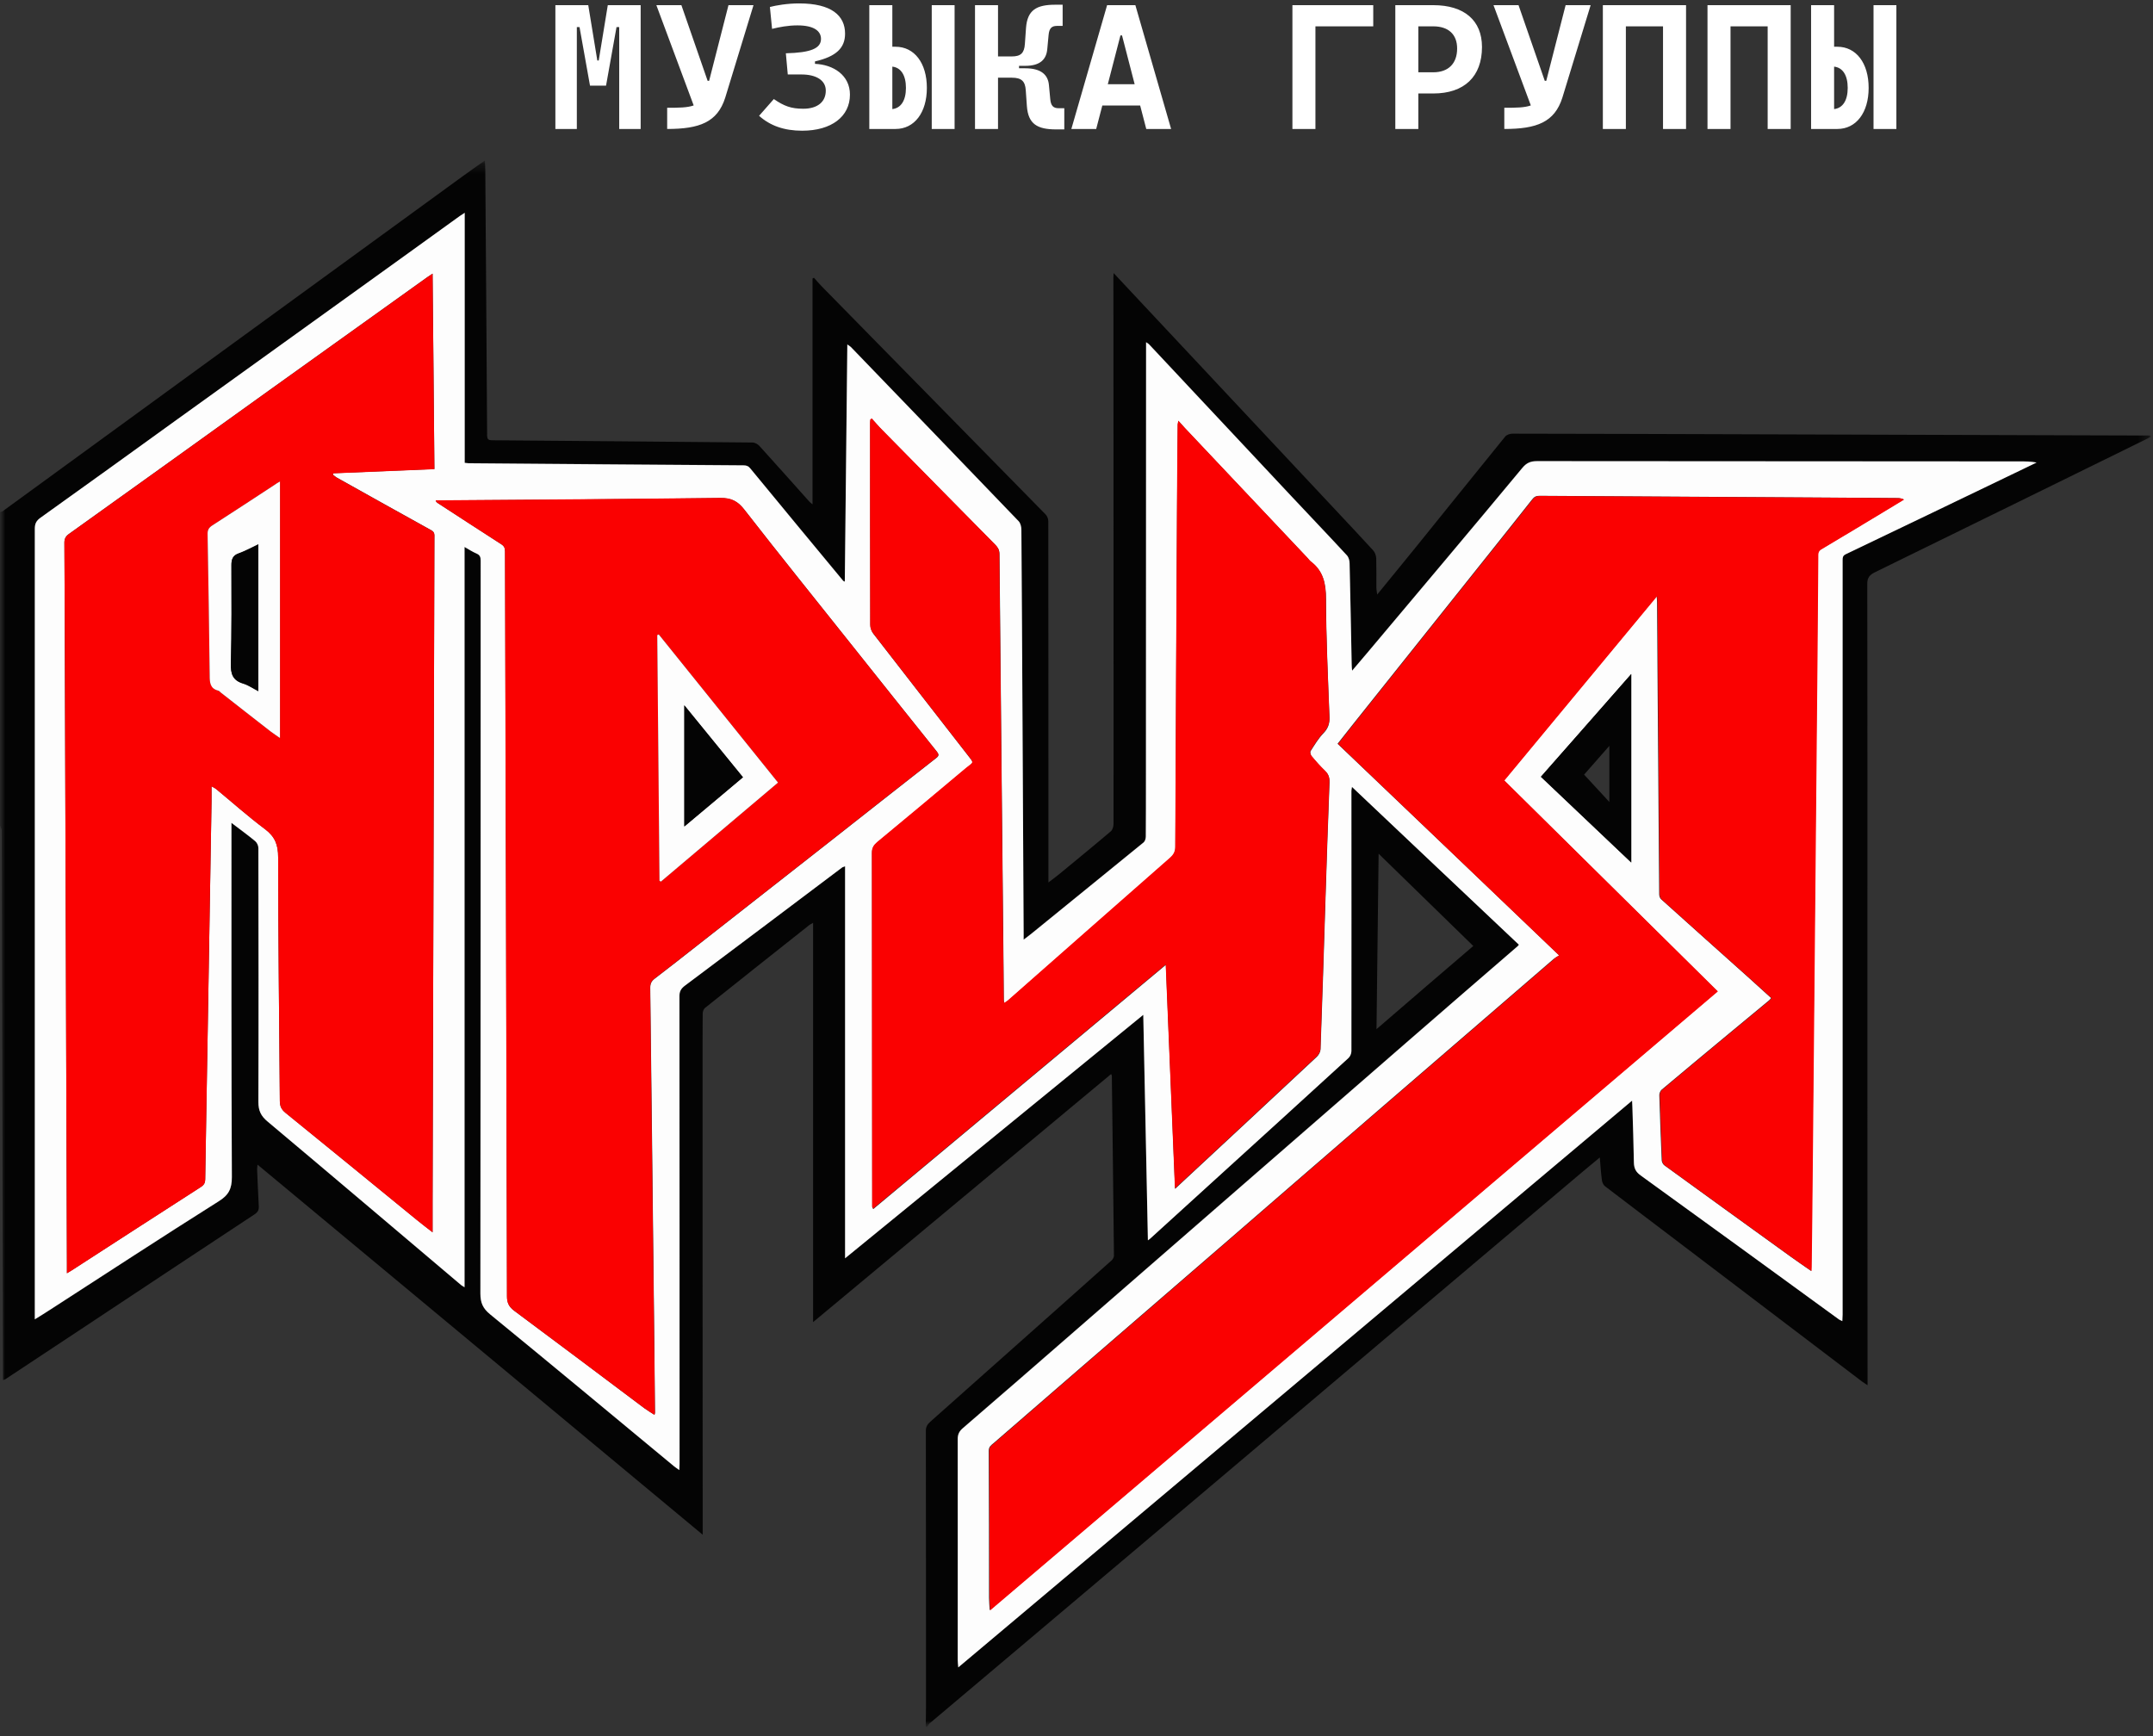
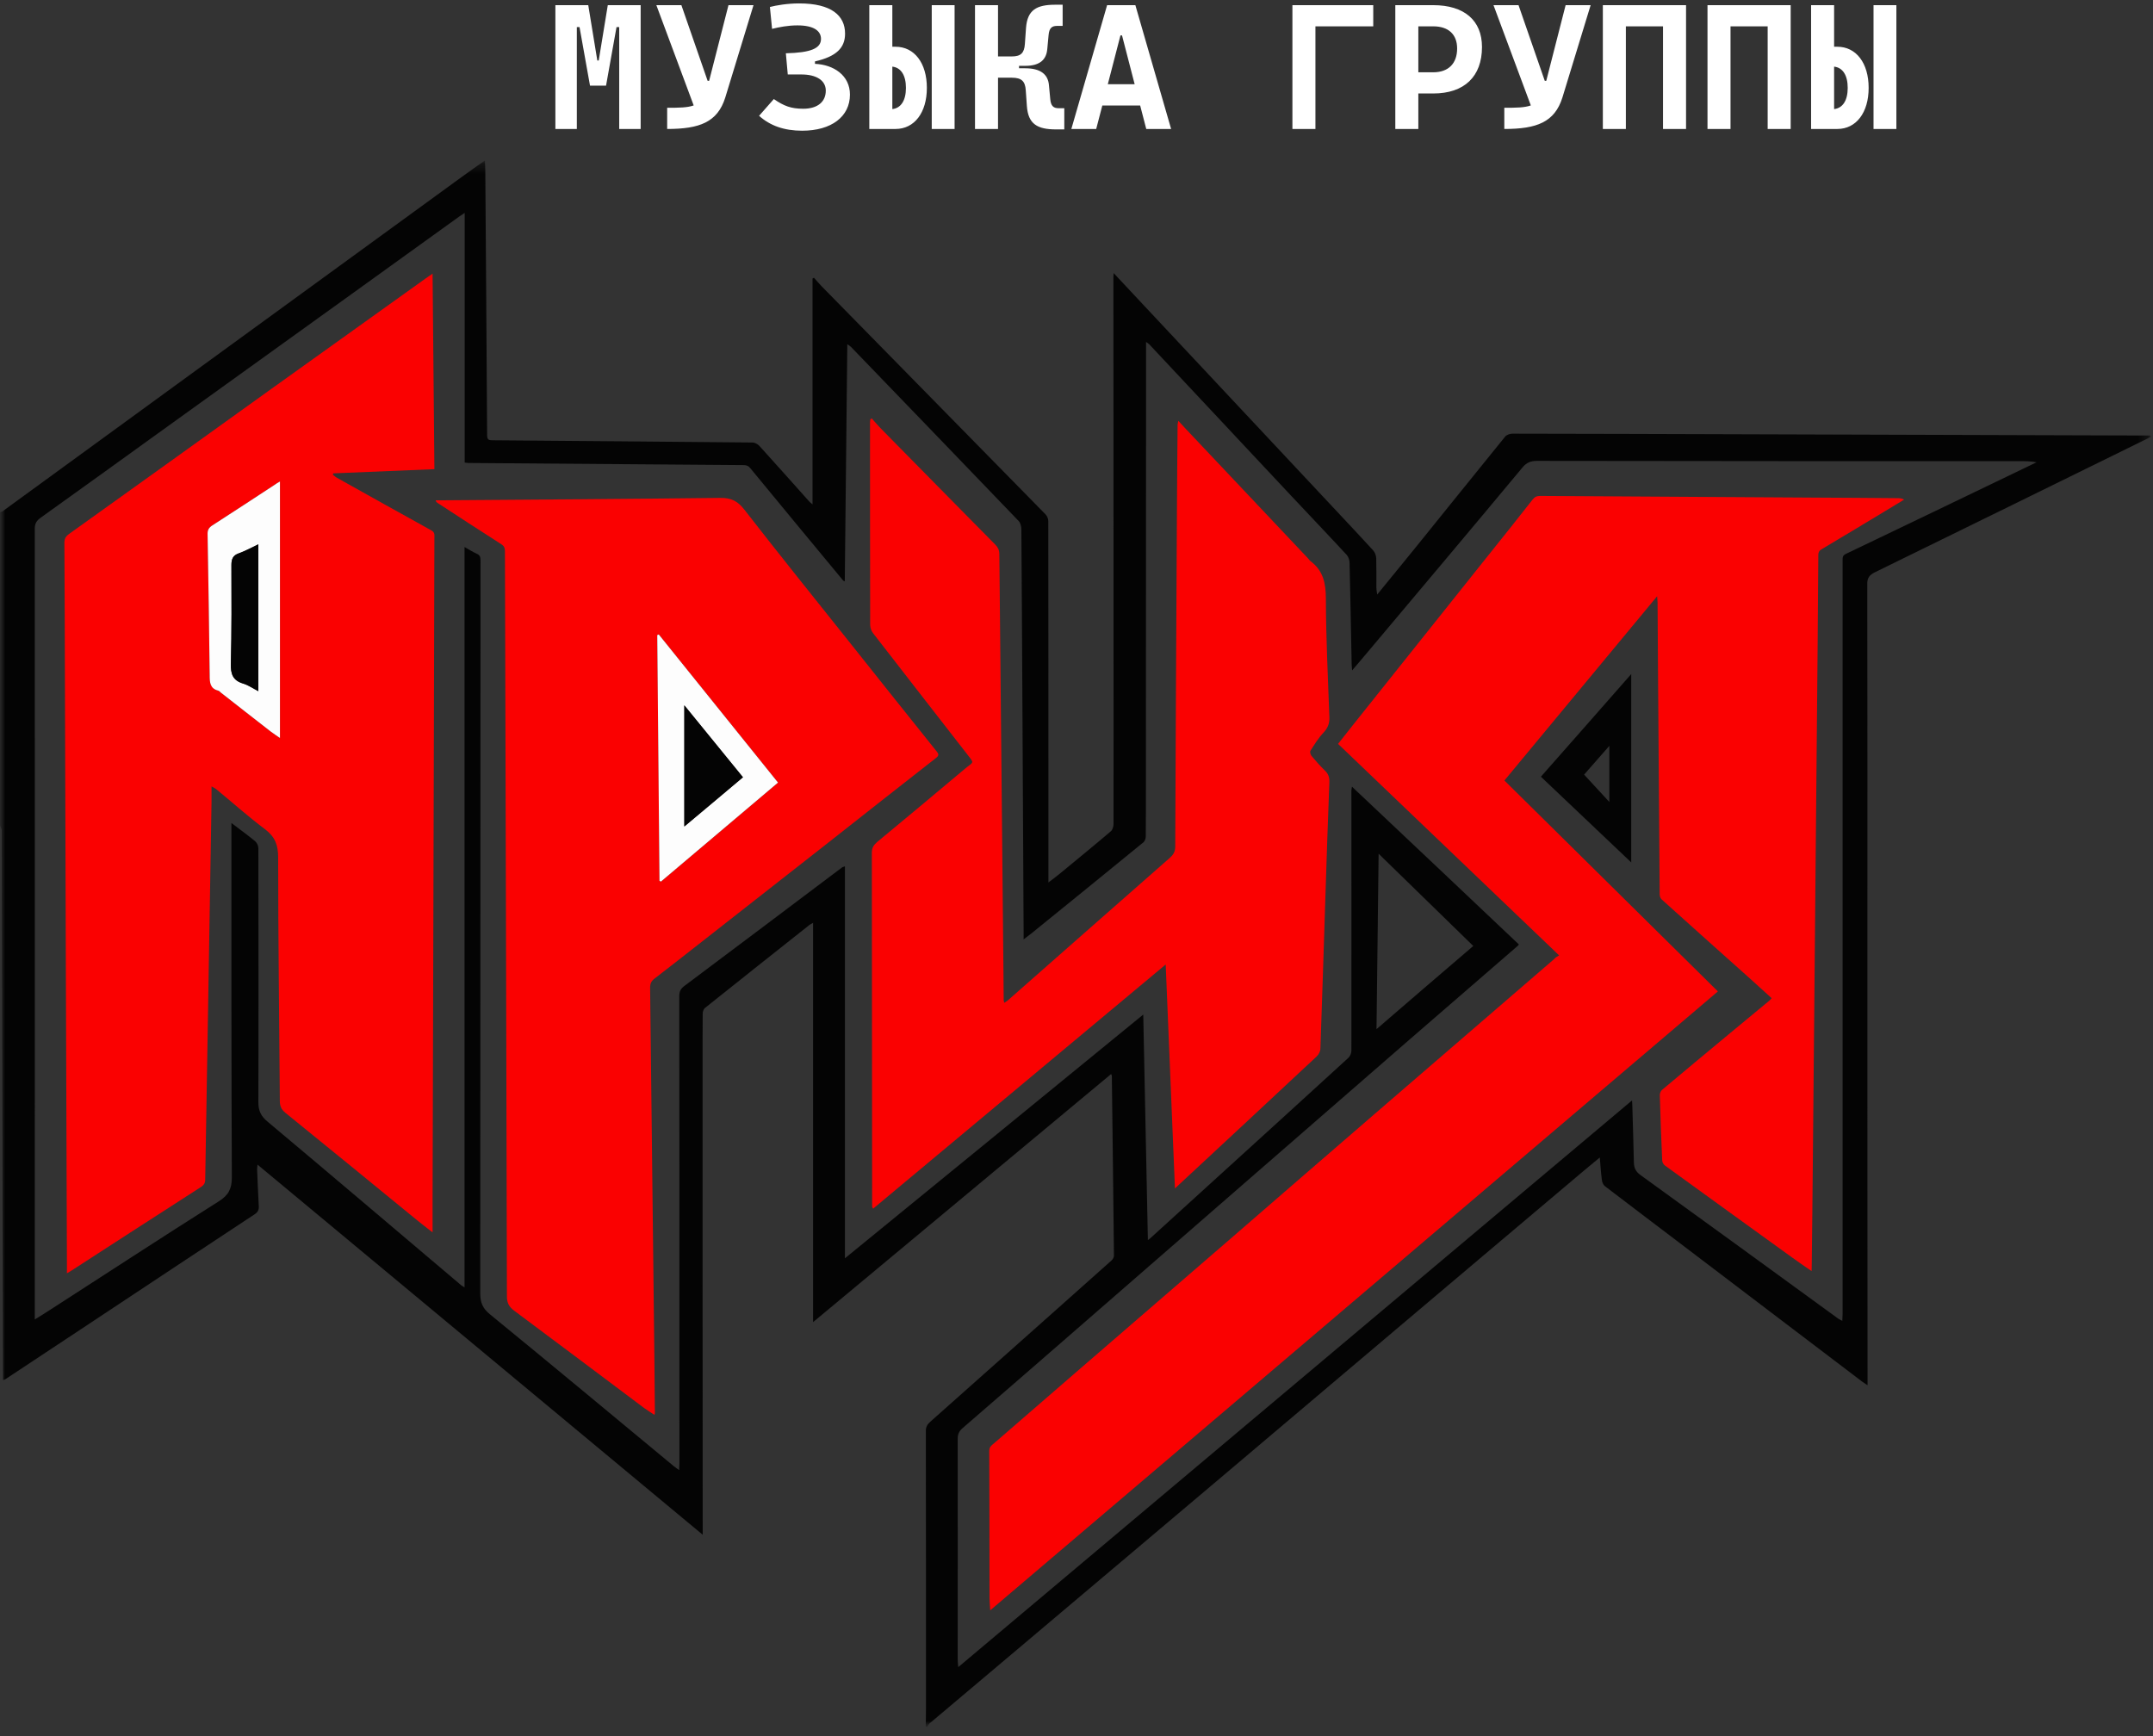
<svg xmlns="http://www.w3.org/2000/svg" width="217" height="175" viewBox="0 0 217 175" fill="none">
  <rect x="0" y="0" width="217" height="175" fill="#333333" stroke="none" />
  <mask id="mask0_809_361" style="mask-type:luminance" maskUnits="userSpaceOnUse" x="0" y="16" width="217" height="159">
    <path d="M216.843 16.176H0V174.069H216.843V16.176Z" fill="white" />
  </mask>
  <g mask="url(#mask0_809_361)">
    <mask id="mask1_809_361" style="mask-type:luminance" maskUnits="userSpaceOnUse" x="0" y="16" width="217" height="159">
      <path d="M216.843 16.176H0V174.068H216.843V16.176Z" fill="white" />
    </mask>
    <g mask="url(#mask1_809_361)">
      <path d="M93.302 174.068C93.316 173.376 93.331 172.697 93.331 172.004C93.331 162.745 93.331 153.485 93.316 144.226C93.316 143.802 93.486 143.561 93.783 143.293C97.953 139.589 102.124 135.871 106.294 132.167C108.202 130.471 110.125 128.76 112.033 127.05C112.161 126.936 112.274 126.739 112.274 126.569C112.217 120.533 112.132 114.482 112.062 108.446C112.062 108.417 112.048 108.389 111.991 108.262C101.982 116.603 92.016 124.887 81.951 133.27V93.023C81.781 93.122 81.668 93.164 81.583 93.235C78.063 96.02 74.557 98.804 71.051 101.604C70.91 101.717 70.825 101.985 70.825 102.183C70.811 103.837 70.811 105.505 70.811 107.159C70.811 122.766 70.811 138.359 70.825 153.966C70.825 154.15 70.825 154.348 70.825 154.701C55.812 142.218 40.926 129.835 25.955 117.394C25.941 117.606 25.913 117.733 25.913 117.861C25.969 119.091 26.012 120.335 26.082 121.565C26.11 121.946 25.997 122.187 25.644 122.413C20.088 126.074 14.547 129.75 9.005 133.425C6.178 135.291 3.35 137.157 0.523 139.037C0.481 139.066 0.438 139.066 0.297 139.108C0.297 138.868 0.297 138.67 0.297 138.458C0.254 120.207 0.212 101.957 0.17 83.707C0.17 83.537 0.057 83.368 0 83.212C0 72.68 0 62.148 0 51.617C0.085 51.588 0.198 51.588 0.269 51.532C6.588 46.923 12.907 42.315 19.226 37.72C28.33 31.09 37.42 24.474 46.51 17.858C47.259 17.307 48.022 16.784 48.871 16.176C48.885 16.6 48.913 16.911 48.913 17.222C48.984 26.114 49.04 34.992 49.097 43.884C49.097 44.35 49.295 44.379 49.662 44.379C58.385 44.449 67.121 44.52 75.843 44.605C76.084 44.605 76.381 44.774 76.536 44.944C78.218 46.796 79.886 48.676 81.555 50.542C81.625 50.627 81.724 50.698 81.894 50.839V28.079C81.936 28.051 81.993 28.022 82.035 27.994C82.304 28.291 82.558 28.602 82.841 28.885C90.348 36.533 97.868 44.195 105.375 51.843C105.545 52.012 105.658 52.295 105.658 52.535C105.672 64.424 105.672 76.313 105.672 88.216C105.672 88.414 105.672 88.626 105.672 88.952C106.11 88.612 106.464 88.358 106.789 88.089C108.513 86.661 110.252 85.248 111.963 83.792C112.132 83.65 112.231 83.311 112.231 83.071C112.245 76.059 112.231 69.047 112.231 62.021C112.231 50.655 112.231 39.303 112.217 27.938C112.217 27.839 112.231 27.74 112.245 27.528C112.966 28.305 113.617 28.984 114.253 29.676C121.095 36.985 127.951 44.294 134.793 51.602C135.995 52.889 137.211 54.175 138.398 55.476C138.582 55.674 138.695 55.999 138.709 56.267C138.738 57.257 138.723 58.247 138.723 59.236C138.723 59.42 138.766 59.59 138.808 59.929C140.137 58.289 141.395 56.776 142.625 55.25C145.65 51.503 148.676 47.743 151.715 43.997C151.856 43.827 152.196 43.714 152.436 43.714C159.886 43.728 167.35 43.742 174.8 43.771C188.357 43.813 201.9 43.855 215.457 43.898C215.882 43.898 216.32 43.898 216.744 43.898C216.758 43.94 216.758 43.997 216.772 44.039C216.504 44.181 216.221 44.322 215.952 44.449C206.961 48.86 197.985 53.285 188.979 57.681C188.414 57.964 188.188 58.247 188.202 58.897C188.23 71.606 188.216 84.301 188.216 97.009C188.216 110.863 188.216 124.717 188.23 138.571C188.23 138.882 188.23 139.207 188.23 139.631C188.004 139.476 187.834 139.377 187.665 139.25C181.699 134.726 175.747 130.188 169.782 125.664C167.11 123.628 164.438 121.621 161.766 119.571C161.597 119.444 161.484 119.175 161.455 118.963C161.356 118.228 161.314 117.493 161.243 116.673C160.649 117.168 160.112 117.62 159.575 118.059C153.284 123.374 146.993 128.675 140.717 133.991C134.497 139.25 128.291 144.508 122.07 149.767C115.568 155.266 109.065 160.751 102.562 166.237C99.607 168.725 96.653 171.227 93.698 173.715C93.599 173.8 93.543 173.955 93.472 174.068H93.302ZM46.821 55.137C47.287 55.405 47.641 55.631 48.022 55.801C48.362 55.942 48.432 56.14 48.432 56.494C48.418 81.12 48.418 105.76 48.404 130.386C48.404 131.305 48.658 131.898 49.394 132.492C55.6 137.567 61.763 142.699 67.941 147.816C68.082 147.929 68.238 148.028 68.45 148.184C68.464 147.901 68.478 147.732 68.478 147.562C68.478 131.856 68.478 116.15 68.464 100.43C68.464 99.935 68.605 99.653 69.015 99.356C74.302 95.398 79.576 91.425 84.849 87.453C84.919 87.397 85.018 87.382 85.159 87.326V126.838C95.211 118.638 105.177 110.481 115.228 102.268C115.384 109.916 115.539 117.422 115.695 125C115.822 124.901 115.879 124.873 115.921 124.83C118.324 122.639 120.727 120.462 123.131 118.271C127.386 114.397 131.655 110.524 135.896 106.636C136.066 106.481 136.207 106.17 136.207 105.929C136.221 97.179 136.207 88.443 136.207 79.692C136.207 79.593 136.235 79.508 136.264 79.296C141.933 84.64 147.517 89.927 153.086 95.2C153.016 95.299 153.002 95.327 152.973 95.341C149.213 98.607 145.438 101.858 141.678 105.124C136.094 109.972 130.51 114.835 124.926 119.698C119.37 124.533 113.815 129.368 108.259 134.203C104.527 137.454 100.795 140.691 97.049 143.929C96.667 144.254 96.525 144.551 96.525 145.046C96.54 152.453 96.525 159.847 96.525 167.254C96.525 167.481 96.554 167.693 96.582 168.046C119.257 148.976 141.834 129.976 164.495 110.92C164.509 111.202 164.523 111.358 164.523 111.499C164.58 113.394 164.636 115.274 164.678 117.168C164.693 117.733 164.862 118.101 165.357 118.454C172.015 123.261 178.646 128.096 185.29 132.93C185.389 133.001 185.516 133.044 185.686 133.142C185.7 132.874 185.714 132.69 185.714 132.492C185.714 122.045 185.714 111.612 185.714 101.165C185.714 86.251 185.714 71.337 185.714 56.423C185.714 56.154 185.742 55.985 186.025 55.843C191.439 53.256 196.839 50.655 202.24 48.054C203.243 47.573 204.247 47.079 205.265 46.598C204.685 46.485 204.134 46.485 203.583 46.485C187.368 46.485 171.139 46.485 154.924 46.457C154.288 46.457 153.864 46.612 153.426 47.149C148.237 53.384 143.021 59.575 137.805 65.781C137.324 66.361 136.829 66.927 136.278 67.577C136.264 67.294 136.235 67.153 136.235 66.997C136.165 63.59 136.108 60.183 136.023 56.762C136.023 56.494 135.924 56.154 135.755 55.956C133.889 53.935 131.98 51.942 130.1 49.934C125.336 44.859 120.586 39.77 115.822 34.695C115.751 34.624 115.667 34.582 115.511 34.469C115.511 34.723 115.511 34.893 115.511 35.062C115.511 49.581 115.497 64.113 115.497 78.632C115.497 80.526 115.497 82.42 115.483 84.301C115.483 84.499 115.398 84.767 115.257 84.894C111.496 87.976 107.722 91.03 103.961 94.083C103.721 94.267 103.481 94.451 103.17 94.691C103.17 94.38 103.17 94.196 103.17 93.998C103.127 86.845 103.099 79.692 103.057 72.525C103.028 66.149 102.986 59.773 102.943 53.384C102.943 53.087 102.859 52.719 102.675 52.521C97.049 46.655 91.408 40.816 85.767 34.964C85.683 34.879 85.555 34.808 85.4 34.695C85.315 42.71 85.23 50.641 85.145 58.6C85.046 58.558 85.004 58.544 84.99 58.529C81.866 54.769 78.756 50.995 75.645 47.22C75.448 46.966 75.25 46.881 74.939 46.881C65.693 46.81 56.462 46.739 47.217 46.669C47.103 46.669 46.99 46.64 46.835 46.626V21.463C46.623 21.604 46.481 21.689 46.34 21.788C42.495 24.559 38.664 27.316 34.819 30.086C29.164 34.158 23.495 38.229 17.84 42.3C13.26 45.594 8.68 48.916 4.086 52.196C3.661 52.507 3.506 52.79 3.506 53.313C3.52 79.635 3.506 105.972 3.506 132.294C3.506 132.492 3.506 132.704 3.506 133.001C4.1 132.634 4.609 132.323 5.103 131.997C10.744 128.364 16.356 124.689 22.025 121.112C23.043 120.476 23.368 119.826 23.368 118.667C23.311 107.074 23.326 95.482 23.326 83.891C23.326 83.622 23.326 83.353 23.326 82.958C24.216 83.636 24.98 84.188 25.715 84.795C25.898 84.951 26.04 85.248 26.04 85.488C26.054 94.027 26.068 102.551 26.04 111.089C26.04 111.966 26.294 112.503 26.973 113.068C33.504 118.539 39.979 124.053 46.481 129.552C46.566 129.622 46.665 129.665 46.821 129.764V55.137ZM148.492 95.355C145.311 92.26 142.201 89.22 138.95 86.053C138.879 92.005 138.808 97.787 138.738 103.738C142.06 100.868 145.255 98.126 148.492 95.355Z" fill="#040404" />
    </g>
    <mask id="mask2_809_361" style="mask-type:luminance" maskUnits="userSpaceOnUse" x="0" y="16" width="217" height="159">
      <path d="M216.843 16.176H0V174.068H216.843V16.176Z" fill="white" />
    </mask>
    <g mask="url(#mask2_809_361)">
-       <path d="M46.823 55.137V129.751C46.667 129.652 46.568 129.609 46.483 129.539C39.98 124.039 33.492 118.526 26.975 113.055C26.296 112.49 26.042 111.953 26.042 111.076C26.07 102.537 26.056 94.013 26.042 85.474C26.042 85.234 25.9 84.937 25.717 84.782C24.982 84.174 24.218 83.622 23.328 82.944C23.328 83.34 23.328 83.608 23.328 83.877C23.328 95.469 23.313 107.061 23.37 118.653C23.37 119.827 23.059 120.463 22.027 121.099C16.344 124.676 10.732 128.351 5.105 131.984C4.61 132.309 4.102 132.62 3.508 132.988C3.508 132.691 3.508 132.479 3.508 132.281C3.508 105.959 3.508 79.622 3.508 53.299C3.508 52.79 3.649 52.493 4.087 52.182C8.682 48.903 13.262 45.595 17.843 42.287C23.497 38.215 29.166 34.144 34.821 30.073C38.666 27.316 42.497 24.545 46.342 21.774C46.483 21.675 46.625 21.59 46.837 21.449V46.655C46.992 46.669 47.105 46.697 47.218 46.697C56.464 46.768 65.695 46.853 74.941 46.909C75.252 46.909 75.45 46.994 75.647 47.249C78.757 51.023 81.868 54.798 84.992 58.558C85.006 58.586 85.048 58.586 85.147 58.629C85.232 50.67 85.317 42.739 85.402 34.724C85.571 34.851 85.684 34.907 85.769 34.992C91.41 40.845 97.05 46.683 102.677 52.55C102.861 52.748 102.945 53.115 102.945 53.412C102.988 59.788 103.03 66.164 103.059 72.553C103.101 79.707 103.129 86.86 103.172 94.027C103.172 94.225 103.172 94.409 103.172 94.72C103.483 94.479 103.723 94.31 103.963 94.112C107.738 91.044 111.498 87.991 115.258 84.923C115.4 84.81 115.485 84.541 115.485 84.329C115.499 82.435 115.499 80.555 115.499 78.66C115.499 64.142 115.513 49.609 115.513 35.091C115.513 34.921 115.513 34.752 115.513 34.497C115.668 34.61 115.767 34.653 115.824 34.724C120.588 39.799 125.338 44.888 130.102 49.963C131.982 51.97 133.891 53.964 135.757 55.985C135.94 56.183 136.025 56.522 136.025 56.791C136.11 60.198 136.167 63.605 136.237 67.026C136.237 67.181 136.251 67.337 136.28 67.606C136.845 66.941 137.326 66.376 137.807 65.81C143.023 59.604 148.254 53.412 153.428 47.178C153.866 46.641 154.29 46.485 154.926 46.485C171.141 46.499 187.37 46.499 203.585 46.514C204.136 46.514 204.701 46.514 205.267 46.627C204.263 47.107 203.259 47.602 202.242 48.083C196.841 50.684 191.441 53.285 186.027 55.872C185.744 56.013 185.716 56.183 185.716 56.452C185.716 71.366 185.716 86.28 185.716 101.195C185.716 111.642 185.716 122.074 185.716 132.521C185.716 132.705 185.702 132.903 185.688 133.172C185.518 133.087 185.391 133.044 185.292 132.96C178.647 128.125 172.017 123.29 165.359 118.484C164.864 118.13 164.695 117.763 164.68 117.197C164.652 115.303 164.581 113.423 164.525 111.528C164.525 111.373 164.511 111.217 164.497 110.949C141.835 130.005 119.259 149.005 96.584 168.075C96.556 167.722 96.527 167.51 96.527 167.284C96.527 159.876 96.541 152.482 96.527 145.075C96.527 144.594 96.669 144.283 97.05 143.958C100.797 140.735 104.529 137.483 108.261 134.232C113.817 129.397 119.372 124.562 124.928 119.728C130.512 114.865 136.096 110.016 141.68 105.153C145.44 101.887 149.201 98.622 152.975 95.37C153.003 95.342 153.018 95.314 153.088 95.229C147.504 89.956 141.92 84.683 136.266 79.325C136.237 79.523 136.209 79.622 136.209 79.721C136.209 88.471 136.223 97.208 136.209 105.959C136.209 106.199 136.082 106.51 135.898 106.665C131.657 110.553 127.388 114.426 123.133 118.3C120.729 120.491 118.326 122.668 115.923 124.859C115.88 124.902 115.824 124.944 115.697 125.029C115.541 117.452 115.386 109.945 115.23 102.297C105.179 110.496 95.213 118.639 85.176 126.838V87.326C85.034 87.383 84.935 87.397 84.865 87.453C79.592 91.426 74.319 95.398 69.031 99.357C68.636 99.654 68.48 99.936 68.48 100.431C68.494 116.137 68.494 131.843 68.494 147.563C68.494 147.733 68.48 147.902 68.466 148.185C68.254 148.029 68.098 147.93 67.957 147.817C61.779 142.7 55.616 137.568 49.41 132.493C48.66 131.885 48.42 131.306 48.42 130.387C48.448 105.761 48.448 81.12 48.448 56.494C48.448 56.155 48.364 55.943 48.038 55.801C47.643 55.632 47.289 55.406 46.823 55.137ZM157.146 96.303C156.919 96.445 156.75 96.529 156.594 96.657C150.544 101.873 144.493 107.089 138.443 112.32C133.594 116.505 128.759 120.703 123.91 124.902C118.906 129.228 113.901 133.553 108.897 137.879C105.971 140.41 103.044 142.954 100.118 145.485C99.878 145.683 99.652 145.838 99.652 146.234C99.68 151.182 99.68 156.13 99.68 161.078C99.68 161.445 99.722 161.813 99.751 162.307C124.235 141.47 148.635 120.717 173.092 99.922C165.882 92.797 158.743 85.729 151.576 78.66C156.707 72.469 161.796 66.333 166.971 60.085C166.999 60.41 167.013 60.565 167.013 60.721C167.027 62.926 167.041 65.132 167.055 67.351C167.112 74.942 167.168 82.548 167.225 90.139C167.225 90.309 167.296 90.535 167.409 90.634C170.392 93.32 173.389 95.992 176.386 98.678C177.092 99.314 177.799 99.95 178.506 100.601C178.421 100.7 178.379 100.77 178.308 100.827C176.937 101.972 175.566 103.103 174.194 104.234C171.947 106.1 169.699 107.966 167.465 109.846C167.338 109.959 167.239 110.2 167.239 110.383C167.31 112.575 167.38 114.766 167.479 116.957C167.494 117.141 167.607 117.367 167.748 117.466C171.975 120.548 176.23 123.601 180.471 126.669C181.136 127.149 181.814 127.602 182.535 128.111C182.549 127.899 182.549 127.8 182.549 127.687C182.592 124.167 182.634 120.661 182.662 117.141C182.832 99.908 182.987 82.689 183.143 65.457C183.171 62.347 183.185 59.237 183.214 56.127C183.214 55.83 183.185 55.561 183.525 55.363C185.786 54.02 188.034 52.663 190.282 51.306C190.805 50.981 191.342 50.67 191.865 50.345C191.625 50.231 191.413 50.203 191.215 50.203C188.529 50.189 185.843 50.161 183.157 50.147C173.827 50.09 164.497 50.034 155.166 49.977C154.841 49.977 154.629 50.062 154.417 50.345C152.919 52.253 151.392 54.147 149.879 56.056C145.85 61.103 141.821 66.164 137.792 71.21C136.803 72.44 135.827 73.684 134.81 74.971C142.245 82.053 149.611 89.093 157.146 96.303ZM43.599 27.584C43.359 27.74 43.204 27.839 43.062 27.938C37.761 31.741 32.446 35.529 27.144 39.332C20.415 44.167 13.686 49.002 6.943 53.822C6.618 54.048 6.491 54.303 6.491 54.699C6.519 59.519 6.533 64.34 6.547 69.175C6.618 88.57 6.689 107.98 6.745 127.376C6.745 127.673 6.745 127.955 6.745 128.337C6.985 128.196 7.113 128.125 7.24 128.04C11.58 125.241 15.906 122.428 20.246 119.643C20.557 119.445 20.67 119.233 20.684 118.88C20.755 113.833 20.854 108.772 20.938 103.725C21.066 96.091 21.193 88.457 21.32 80.823C21.334 80.329 21.32 79.848 21.32 79.254C21.546 79.381 21.659 79.438 21.758 79.509C23.412 80.88 25.01 82.308 26.72 83.58C27.724 84.329 28.035 85.149 28.035 86.407C28.035 94.593 28.148 102.764 28.205 110.949C28.205 111.472 28.346 111.811 28.756 112.15C33.195 115.755 37.606 119.374 42.03 122.979C42.511 123.375 43.02 123.757 43.599 124.209C43.599 123.149 43.599 122.216 43.599 121.283C43.642 105.93 43.684 90.578 43.727 75.211C43.741 68.199 43.769 61.187 43.783 54.161C43.783 53.879 43.812 53.638 43.486 53.455C40.306 51.702 37.139 49.92 33.972 48.153C33.817 48.069 33.69 47.941 33.548 47.842C33.562 47.8 33.577 47.743 33.591 47.701C36.969 47.56 40.348 47.418 43.783 47.277C43.727 40.732 43.67 34.2 43.599 27.584ZM65.964 142.615C65.992 142.488 66.02 142.445 66.02 142.403C65.992 139.166 65.95 135.943 65.921 132.705C65.794 121.664 65.681 110.624 65.54 99.583C65.54 99.173 65.653 98.904 65.992 98.65C67.448 97.547 68.89 96.402 70.332 95.271C74.714 91.836 79.097 88.401 83.479 84.965C87.112 82.11 90.731 79.254 94.364 76.413C94.647 76.201 94.647 76.059 94.435 75.776C91.523 72.143 88.625 68.496 85.727 64.863C82.165 60.382 78.56 55.914 75.04 51.391C74.361 50.514 73.711 50.189 72.608 50.203C63.249 50.33 53.877 50.373 44.518 50.444C44.321 50.444 44.123 50.444 43.925 50.444C43.967 50.599 44.024 50.642 44.08 50.684C46.229 52.069 48.364 53.469 50.512 54.854C50.809 55.038 50.908 55.236 50.908 55.575C50.979 80.611 51.05 105.648 51.106 130.684C51.106 131.334 51.304 131.73 51.827 132.126C56.209 135.377 60.578 138.671 64.946 141.951C65.257 142.177 65.596 142.375 65.964 142.615ZM118.764 42.414C118.736 42.612 118.708 42.711 118.708 42.81C118.68 45.778 118.651 48.747 118.637 51.716C118.581 62.955 118.51 74.193 118.468 85.432C118.468 85.912 118.284 86.209 117.93 86.506C112.502 91.27 107.087 96.035 101.673 100.813C101.546 100.926 101.405 100.997 101.235 101.124C101.207 100.968 101.178 100.912 101.178 100.841C101.164 99.724 101.164 98.622 101.15 97.505C101.009 83.622 100.867 69.726 100.74 55.844C100.74 55.448 100.585 55.194 100.316 54.925C96.499 51.066 92.696 47.192 88.894 43.333C88.54 42.979 88.215 42.584 87.876 42.216L87.734 42.315C87.72 42.428 87.706 42.541 87.706 42.654C87.706 49.44 87.706 56.225 87.72 63.011C87.72 63.294 87.847 63.633 88.017 63.873C91.141 67.916 94.294 71.945 97.432 75.989C98.266 77.063 98.181 76.766 97.263 77.544C94.322 80.017 91.367 82.491 88.399 84.937C88.031 85.234 87.89 85.531 87.89 85.997C87.904 97.887 87.904 109.775 87.918 121.664C87.918 121.721 87.96 121.778 88.017 121.876C97.828 113.691 107.611 105.52 117.506 97.264C117.817 104.856 118.128 112.292 118.439 119.841C118.665 119.629 118.793 119.516 118.906 119.403C123.514 115.119 128.123 110.836 132.717 106.538C132.915 106.354 133.085 106.043 133.099 105.789C133.283 100.77 133.438 95.766 133.594 90.747C133.721 86.789 133.848 82.831 134.004 78.887C134.018 78.406 133.919 78.052 133.566 77.727C133.085 77.261 132.632 76.766 132.208 76.243C132.109 76.116 132.025 75.833 132.095 75.72C132.491 75.098 132.887 74.433 133.396 73.91C133.848 73.444 134.018 72.963 134.004 72.327C133.848 68.355 133.664 64.382 133.65 60.41C133.65 58.869 133.396 57.583 132.124 56.621C131.996 56.522 131.912 56.395 131.798 56.268C127.671 51.9 123.543 47.531 119.429 43.163C119.217 42.909 119.019 42.697 118.764 42.414ZM164.412 67.945C161.344 71.436 158.333 74.872 155.308 78.307C158.347 81.191 161.344 84.032 164.412 86.945V67.945Z" fill="#FDFDFD" />
-     </g>
+       </g>
    <mask id="mask3_809_361" style="mask-type:luminance" maskUnits="userSpaceOnUse" x="0" y="16" width="217" height="159">
      <path d="M216.843 16.176H0V174.068H216.843V16.176Z" fill="white" />
    </mask>
    <g mask="url(#mask3_809_361)">
      <path d="M157.142 96.302C149.607 89.092 142.242 82.052 134.863 74.984C135.88 73.697 136.856 72.453 137.845 71.224C141.874 66.162 145.903 61.116 149.932 56.069C151.445 54.175 152.972 52.28 154.47 50.358C154.682 50.089 154.894 49.99 155.219 49.99C164.55 50.047 173.88 50.103 183.21 50.16C185.896 50.174 188.582 50.188 191.268 50.216C191.466 50.216 191.678 50.23 191.918 50.358C191.395 50.683 190.858 51.008 190.335 51.319C188.087 52.676 185.839 54.033 183.578 55.376C183.238 55.574 183.267 55.857 183.267 56.14C183.238 59.25 183.224 62.36 183.196 65.47C183.04 82.703 182.871 99.921 182.715 117.154C182.687 120.674 182.645 124.18 182.602 127.7C182.602 127.799 182.588 127.912 182.588 128.124C181.853 127.615 181.174 127.163 180.524 126.682C176.283 123.614 172.042 120.561 167.801 117.479C167.66 117.38 167.532 117.14 167.532 116.97C167.433 114.779 167.349 112.588 167.292 110.396C167.292 110.213 167.377 109.972 167.518 109.859C169.752 107.979 172 106.113 174.247 104.247C175.619 103.102 176.99 101.971 178.361 100.84C178.432 100.784 178.474 100.713 178.559 100.614C177.838 99.964 177.145 99.327 176.439 98.691C173.442 96.019 170.445 93.333 167.462 90.647C167.349 90.534 167.278 90.322 167.278 90.153C167.221 82.561 167.165 74.956 167.108 67.364C167.094 65.159 167.08 62.953 167.066 60.734C167.066 60.579 167.038 60.423 167.024 60.098C161.85 66.346 156.76 72.482 151.629 78.674C158.782 85.742 165.935 92.81 173.145 99.935C148.688 120.73 124.288 141.497 99.804 162.321C99.776 161.826 99.733 161.458 99.733 161.091C99.719 156.143 99.733 151.195 99.705 146.247C99.705 145.851 99.931 145.696 100.171 145.498C103.097 142.967 106.024 140.423 108.95 137.892C113.954 133.567 118.959 129.241 123.963 124.915C128.812 120.716 133.647 116.518 138.496 112.333C144.546 107.103 150.597 101.886 156.647 96.67C156.746 96.528 156.916 96.444 157.142 96.302Z" fill="#FA0101" />
    </g>
    <mask id="mask4_809_361" style="mask-type:luminance" maskUnits="userSpaceOnUse" x="0" y="16" width="217" height="159">
      <path d="M216.843 16.176H0V174.068H216.843V16.176Z" fill="white" />
    </mask>
    <g mask="url(#mask4_809_361)">
      <path d="M43.599 27.584C43.656 34.214 43.726 40.731 43.783 47.291C40.348 47.432 36.969 47.573 33.59 47.715C33.576 47.757 33.562 47.814 33.548 47.856C33.689 47.955 33.816 48.082 33.972 48.167C37.139 49.934 40.305 51.715 43.486 53.468C43.811 53.652 43.797 53.892 43.783 54.175C43.769 61.187 43.74 68.199 43.726 75.225C43.684 90.577 43.642 105.929 43.599 121.296C43.599 122.229 43.599 123.148 43.599 124.222C43.005 123.756 42.511 123.388 42.03 122.992C37.605 119.373 33.194 115.754 28.756 112.164C28.346 111.824 28.204 111.485 28.204 110.962C28.148 102.777 28.035 94.606 28.035 86.421C28.035 85.177 27.724 84.357 26.72 83.594C25.009 82.307 23.412 80.879 21.758 79.522C21.673 79.452 21.56 79.409 21.32 79.268C21.32 79.862 21.32 80.342 21.32 80.837C21.192 88.471 21.065 96.104 20.938 103.738C20.853 108.785 20.768 113.846 20.683 118.893C20.683 119.246 20.556 119.458 20.245 119.656C15.905 122.441 11.565 125.254 7.239 128.053C7.112 128.138 6.971 128.209 6.745 128.35C6.745 127.968 6.745 127.671 6.745 127.389C6.674 107.993 6.603 88.584 6.547 69.188C6.533 64.368 6.519 59.547 6.49 54.712C6.49 54.316 6.617 54.076 6.943 53.836C13.686 49.015 20.415 44.181 27.144 39.346C32.445 35.543 37.761 31.74 43.062 27.952C43.217 27.838 43.359 27.739 43.599 27.584ZM28.218 48.535C27.992 48.662 27.865 48.747 27.738 48.831C25.631 50.217 23.525 51.602 21.404 52.959C21.051 53.186 20.91 53.412 20.924 53.85C21.009 58.6 21.093 63.35 21.136 68.1C21.15 68.793 21.192 69.386 21.984 69.612C22.083 69.641 22.154 69.74 22.238 69.796C23.921 71.111 25.589 72.426 27.271 73.726C27.554 73.938 27.851 74.136 28.218 74.391V48.535Z" fill="#FA0101" />
    </g>
    <mask id="mask5_809_361" style="mask-type:luminance" maskUnits="userSpaceOnUse" x="0" y="16" width="217" height="159">
      <path d="M216.843 16.176H0V174.068H216.843V16.176Z" fill="white" />
    </mask>
    <g mask="url(#mask5_809_361)">
      <path d="M65.963 142.614C65.596 142.373 65.257 142.176 64.931 141.935C60.563 138.656 56.195 135.376 51.813 132.11C51.289 131.714 51.092 131.319 51.092 130.668C51.035 105.632 50.964 80.596 50.894 55.56C50.894 55.221 50.795 55.023 50.498 54.839C48.349 53.468 46.2 52.068 44.066 50.669C44.009 50.626 43.953 50.584 43.91 50.428C44.108 50.428 44.306 50.428 44.504 50.428C53.862 50.358 63.235 50.301 72.594 50.188C73.696 50.174 74.361 50.513 75.025 51.375C78.545 55.899 82.136 60.366 85.712 64.848C88.61 68.495 91.508 72.128 94.421 75.761C94.633 76.03 94.633 76.171 94.35 76.397C90.717 79.239 87.084 82.094 83.465 84.95C79.082 88.385 74.7 91.82 70.317 95.256C68.876 96.387 67.434 97.518 65.978 98.635C65.638 98.889 65.525 99.143 65.525 99.568C65.652 110.608 65.78 121.649 65.907 132.69C65.949 135.927 65.978 139.15 66.006 142.388C66.02 142.444 65.992 142.487 65.963 142.614ZM66.472 88.781C66.515 88.809 66.557 88.838 66.614 88.866C70.53 85.558 74.46 82.236 78.418 78.885C74.389 73.881 70.402 68.919 66.402 63.957C66.345 63.971 66.303 63.999 66.246 64.013C66.331 72.269 66.402 80.525 66.472 88.781Z" fill="#FA0101" />
    </g>
    <mask id="mask6_809_361" style="mask-type:luminance" maskUnits="userSpaceOnUse" x="0" y="16" width="217" height="159">
      <path d="M216.843 16.176H0V174.068H216.843V16.176Z" fill="white" />
    </mask>
    <g mask="url(#mask6_809_361)">
      <path d="M118.762 42.414C119.016 42.697 119.214 42.909 119.412 43.121C123.54 47.489 127.668 51.857 131.782 56.226C131.895 56.339 131.98 56.48 132.107 56.579C133.379 57.54 133.634 58.813 133.634 60.368C133.648 64.34 133.846 68.312 133.987 72.285C134.015 72.921 133.832 73.388 133.379 73.868C132.87 74.406 132.475 75.056 132.079 75.678C132.008 75.791 132.079 76.074 132.192 76.201C132.616 76.71 133.068 77.219 133.549 77.685C133.902 78.025 134.001 78.378 133.987 78.844C133.832 82.803 133.704 86.761 133.577 90.705C133.408 95.724 133.266 100.728 133.082 105.747C133.068 106.001 132.899 106.312 132.701 106.496C128.106 110.794 123.498 115.077 118.889 119.36C118.762 119.473 118.649 119.587 118.423 119.799C118.112 112.25 117.801 104.814 117.49 97.222C107.594 105.478 97.811 113.649 88.001 121.834C87.958 121.735 87.902 121.679 87.902 121.622C87.887 109.733 87.887 97.844 87.873 85.955C87.873 85.489 88.029 85.206 88.382 84.895C91.351 82.449 94.291 79.975 97.246 77.501C98.165 76.724 98.25 77.021 97.416 75.946C94.277 71.903 91.125 67.874 88.001 63.831C87.817 63.605 87.704 63.266 87.704 62.969C87.689 56.183 87.689 49.398 87.689 42.612C87.689 42.499 87.704 42.386 87.718 42.273L87.859 42.174C88.198 42.541 88.524 42.937 88.877 43.291C92.68 47.164 96.497 51.023 100.299 54.883C100.554 55.137 100.709 55.406 100.723 55.802C100.851 69.684 100.992 83.58 101.133 97.463C101.148 98.579 101.148 99.682 101.162 100.799C101.162 100.87 101.19 100.926 101.218 101.082C101.388 100.969 101.543 100.884 101.656 100.771C107.071 96.007 112.485 91.228 117.914 86.464C118.253 86.167 118.437 85.856 118.451 85.39C118.493 74.151 118.564 62.912 118.621 51.674C118.635 48.705 118.663 45.736 118.691 42.767C118.705 42.711 118.734 42.612 118.762 42.414Z" fill="#FA0101" />
    </g>
    <mask id="mask7_809_361" style="mask-type:luminance" maskUnits="userSpaceOnUse" x="0" y="16" width="217" height="159">
      <path d="M216.843 16.176H0V174.068H216.843V16.176Z" fill="white" />
    </mask>
    <g mask="url(#mask7_809_361)">
      <path d="M164.411 67.945V86.931C161.343 84.019 158.346 81.177 155.307 78.293C158.332 74.872 161.343 71.437 164.411 67.945ZM162.205 80.838V75.183C161.272 76.243 160.41 77.233 159.661 78.081C160.509 79 161.315 79.877 162.205 80.838Z" fill="#040404" />
    </g>
    <mask id="mask8_809_361" style="mask-type:luminance" maskUnits="userSpaceOnUse" x="0" y="16" width="217" height="159">
      <path d="M216.843 16.176H0V174.068H216.843V16.176Z" fill="white" />
    </mask>
    <g mask="url(#mask8_809_361)">
      <path d="M28.217 48.535V74.391C27.85 74.137 27.553 73.939 27.27 73.727C25.588 72.412 23.906 71.112 22.238 69.797C22.153 69.726 22.082 69.627 21.983 69.613C21.177 69.401 21.135 68.807 21.135 68.1C21.078 63.35 21.008 58.6 20.923 53.851C20.909 53.426 21.05 53.186 21.403 52.96C23.524 51.603 25.63 50.203 27.737 48.832C27.864 48.733 27.991 48.662 28.217 48.535ZM26.04 54.868C25.348 55.194 24.726 55.533 24.075 55.773C23.467 55.985 23.326 56.367 23.326 56.961C23.34 60.269 23.354 63.562 23.27 66.871C23.241 67.917 23.453 68.595 24.514 68.906C25.037 69.062 25.503 69.401 26.04 69.67V54.868Z" fill="#FDFDFD" />
    </g>
    <mask id="mask9_809_361" style="mask-type:luminance" maskUnits="userSpaceOnUse" x="0" y="16" width="217" height="159">
      <path d="M216.843 16.176H0V174.068H216.843V16.176Z" fill="white" />
    </mask>
    <g mask="url(#mask9_809_361)">
      <path d="M66.47 88.781C66.4 80.525 66.315 72.269 66.244 64.014C66.301 63.999 66.343 63.971 66.4 63.957C70.4 68.919 74.387 73.881 78.416 78.885C74.457 82.236 70.528 85.544 66.612 88.866C66.569 88.838 66.527 88.809 66.47 88.781ZM74.882 78.348C72.917 75.931 70.98 73.556 68.972 71.096V83.31C70.994 81.614 72.917 80.002 74.882 78.348Z" fill="#FDFDFD" />
    </g>
    <mask id="mask10_809_361" style="mask-type:luminance" maskUnits="userSpaceOnUse" x="0" y="16" width="217" height="159">
      <path d="M216.843 16.176H0V174.068H216.843V16.176Z" fill="white" />
    </mask>
    <g mask="url(#mask10_809_361)">
      <path d="M26.039 54.867V69.668C25.502 69.4 25.035 69.061 24.512 68.905C23.438 68.58 23.24 67.915 23.268 66.869C23.353 63.575 23.339 60.267 23.325 56.959C23.325 56.352 23.466 55.984 24.074 55.772C24.738 55.546 25.346 55.192 26.039 54.867Z" fill="#040404" />
    </g>
    <mask id="mask11_809_361" style="mask-type:luminance" maskUnits="userSpaceOnUse" x="0" y="16" width="217" height="159">
      <path d="M216.843 16.176H0V174.068H216.843V16.176Z" fill="white" />
    </mask>
    <g mask="url(#mask11_809_361)">
      <path d="M74.882 78.348C72.917 80.002 70.994 81.628 68.973 83.31V71.096C70.98 73.555 72.917 75.93 74.882 78.348Z" fill="#040404" />
    </g>
  </g>
  <path d="M55.977 13V0.52H59.29L60.204 6.101H60.345L61.259 0.52H64.572V13H62.41V2.734H62.138L61.083 8.632H59.466L58.411 2.734H58.139V13H55.977ZM67.244 13V10.864C68.431 10.864 69.283 10.855 69.916 10.627L66.154 0.52H68.677L71.322 8.148H71.472L73.423 0.52H75.945L73.098 9.836C72.316 12.323 70.505 13 67.244 13ZM80.85 13.176C79.039 13.176 77.624 12.675 76.508 11.673L77.993 9.985C79.022 10.688 79.725 10.961 80.964 10.961C82.388 10.961 83.231 10.275 83.231 9.133C83.231 8.087 82.247 7.507 80.788 7.507H79.399L79.206 5.371C81.746 5.31 82.748 4.87 82.748 3.921C82.748 3.147 82.071 2.559 80.375 2.559C79.417 2.559 78.529 2.734 77.817 2.91L77.598 0.704C78.239 0.537 79.356 0.344 80.542 0.344C83.811 0.344 85.174 1.574 85.174 3.394C85.174 4.817 84.304 5.696 82.142 6.189V6.435C83.996 6.514 85.666 7.577 85.666 9.537C85.666 11.743 83.811 13.176 80.85 13.176ZM87.617 13V0.52H89.938V4.712H90.263C92.161 4.712 93.418 6.356 93.418 8.86C93.418 11.356 92.161 13 90.263 13H87.617ZM93.91 13V0.52H96.213V13H93.91ZM89.938 10.996C90.808 10.899 91.309 10.126 91.309 8.86C91.309 7.586 90.808 6.812 89.938 6.716V10.996ZM98.27 13V0.52H100.59V5.688H101.987C102.884 5.688 103.235 5.345 103.297 4.439L103.411 2.822C103.543 1.021 104.457 0.476 106.355 0.476H107.103V2.611H106.531C105.995 2.611 105.749 2.857 105.688 3.525L105.556 4.932C105.468 5.978 104.853 6.637 103.332 6.637H102.708V6.883H103.332C104.923 6.883 105.635 7.533 105.723 8.588L105.855 9.994C105.916 10.662 106.162 10.908 106.698 10.908H107.27V13.044H106.443C104.545 13.044 103.631 12.499 103.499 10.697L103.385 9.08C103.323 8.192 102.963 7.832 101.987 7.832H100.59V13H98.27ZM107.981 13L111.585 0.52H114.433L118.036 13H115.531L114.916 10.636H111.102L110.486 13H107.981ZM111.655 8.491H114.362L113.088 3.569H112.93L111.655 8.491ZM130.262 13V0.52H138.409V2.655H132.582V13H130.262ZM140.633 13V0.52H144.456C147.585 0.52 149.369 2.058 149.369 4.738C149.369 7.718 147.585 9.423 144.456 9.423H142.953V13H140.633ZM142.953 7.287H144.456C145.985 7.287 146.864 6.399 146.864 4.888C146.864 3.464 145.985 2.655 144.456 2.655H142.953V7.287ZM151.619 13V10.864C152.806 10.864 153.658 10.855 154.291 10.627L150.529 0.52H153.052L155.697 8.148H155.847L157.798 0.52H160.32L157.473 9.836C156.69 12.323 154.88 13 151.619 13ZM167.615 13V2.655H163.871V13H161.551V0.52H169.936V13H167.615ZM178.162 13V2.655H174.418V13H172.098V0.52H180.482V13H178.162ZM182.539 13V0.52H184.859V4.712H185.185C187.083 4.712 188.34 6.356 188.34 8.86C188.34 11.356 187.083 13 185.185 13H182.539ZM188.832 13V0.52H191.135V13H188.832ZM184.859 10.996C185.73 10.899 186.23 10.126 186.23 8.86C186.23 7.586 185.73 6.812 184.859 6.716V10.996Z" fill="white" />
</svg>